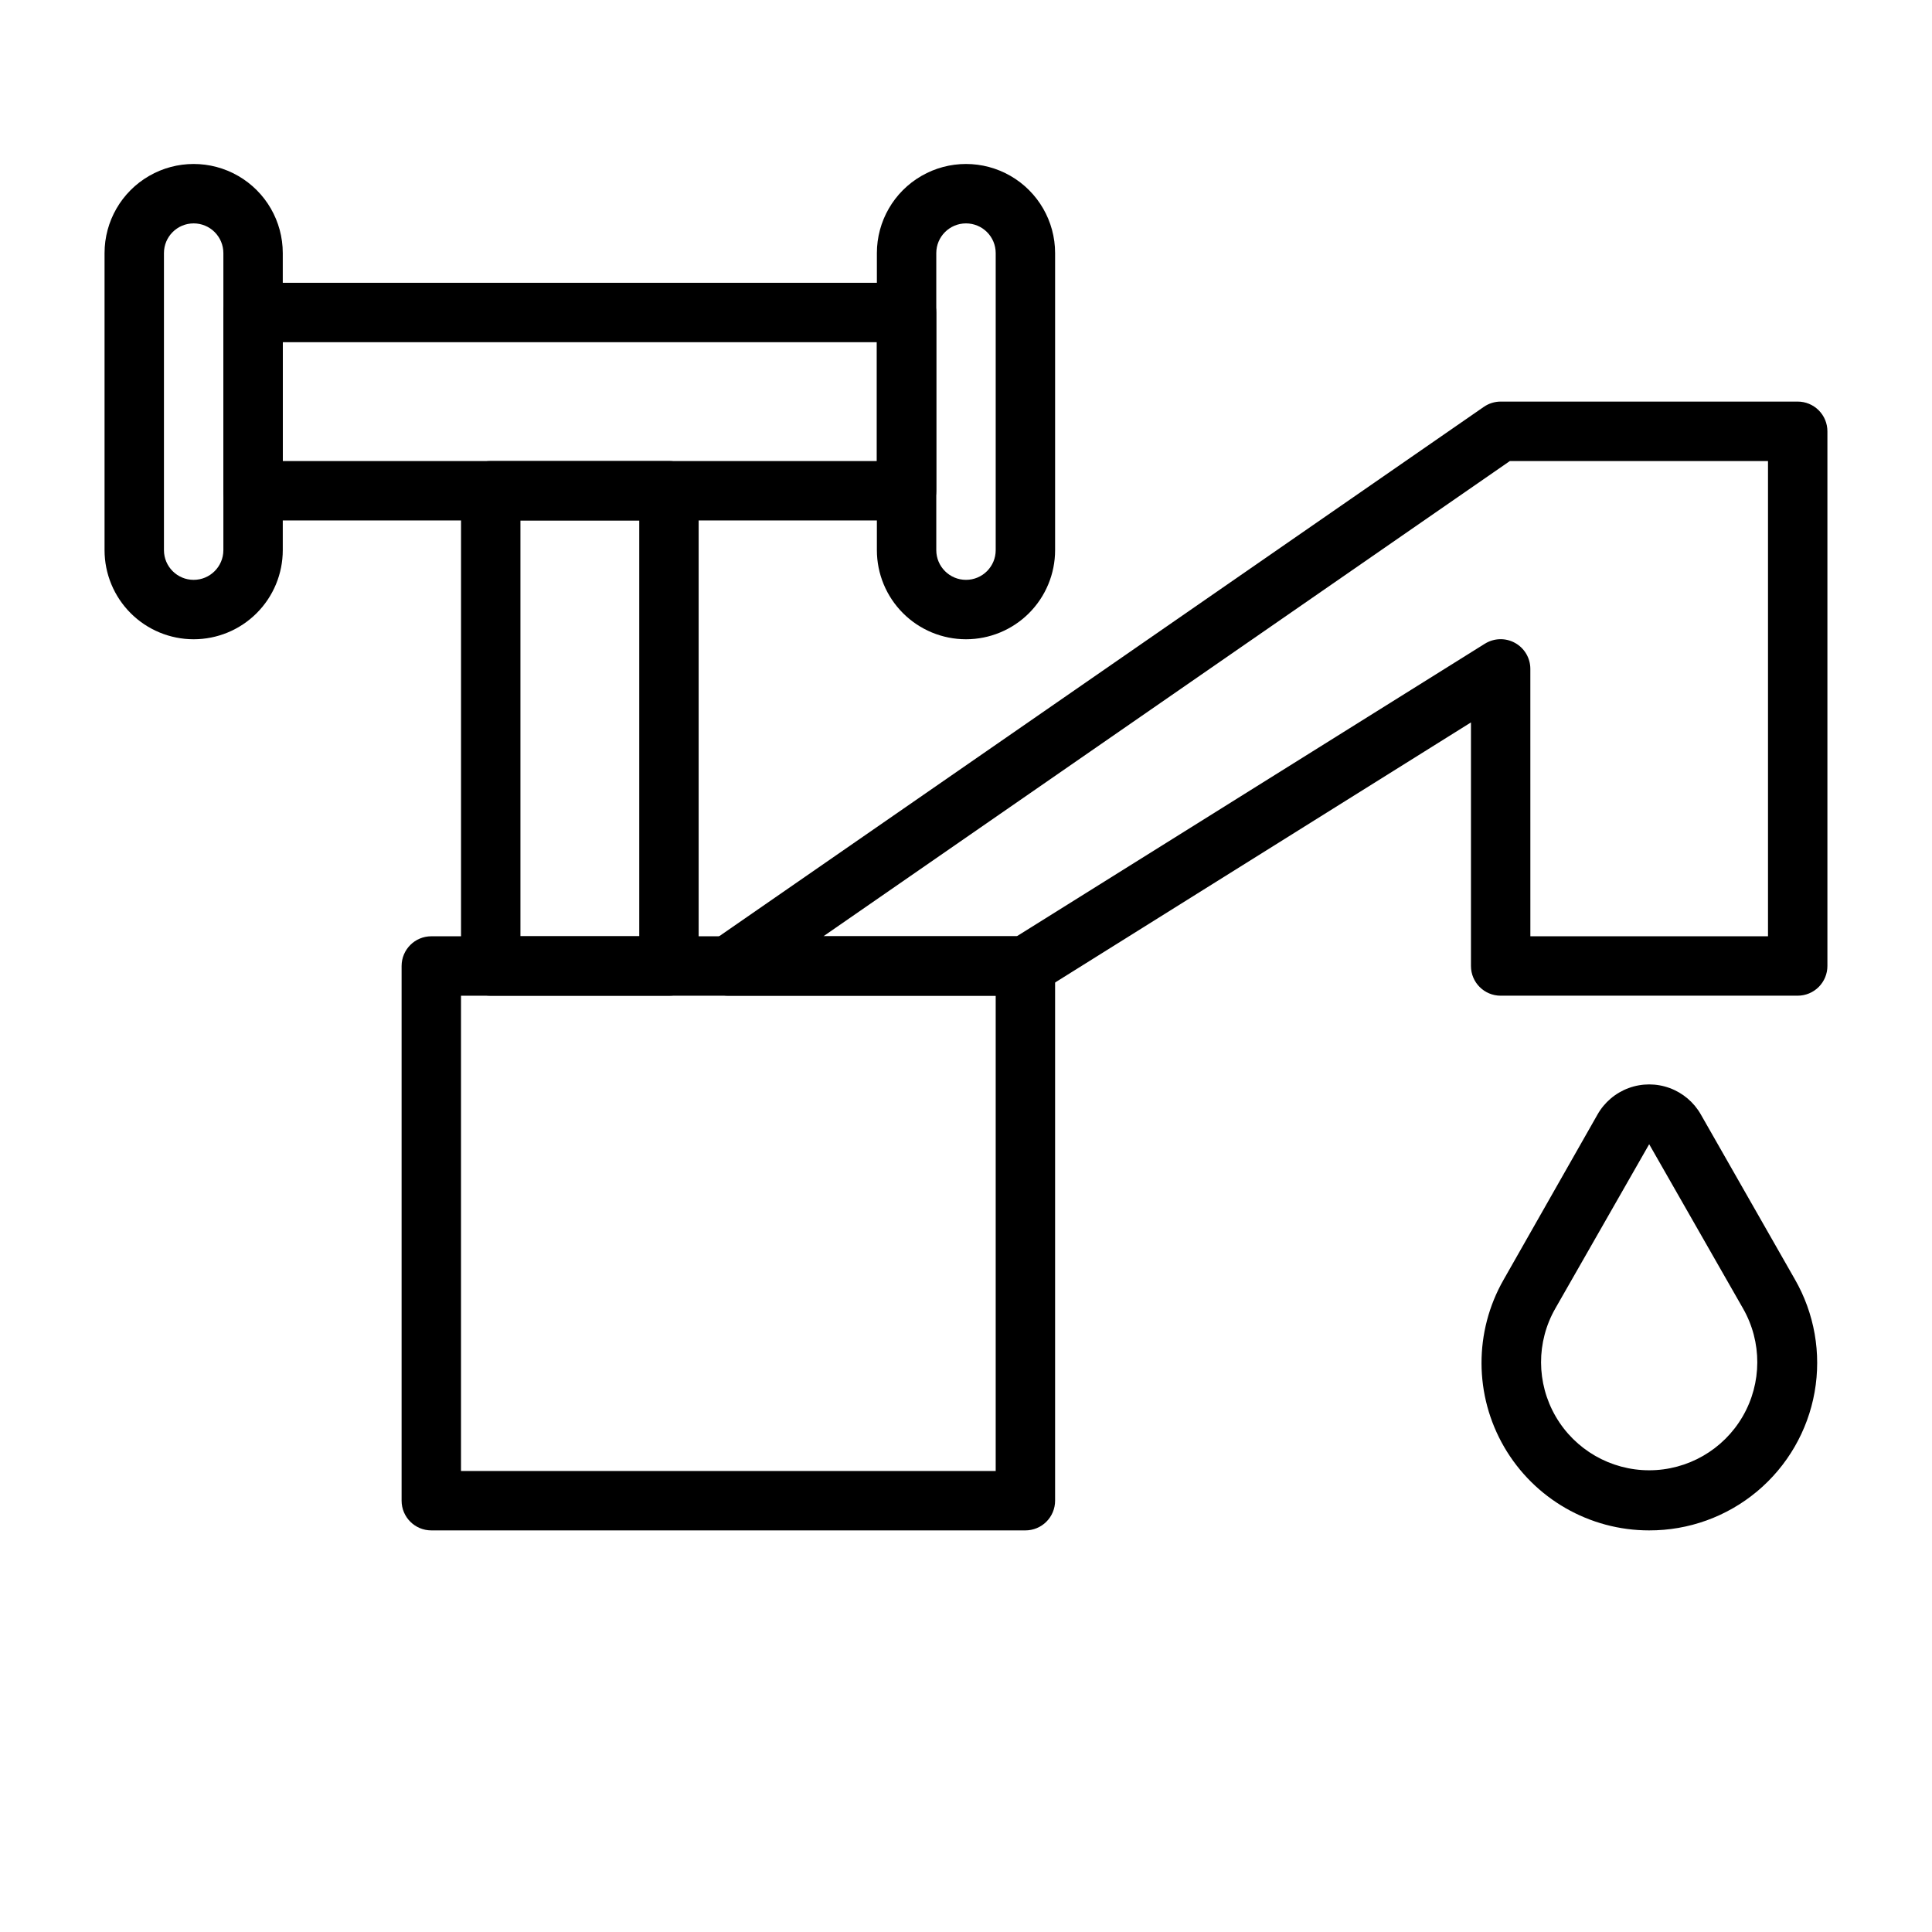
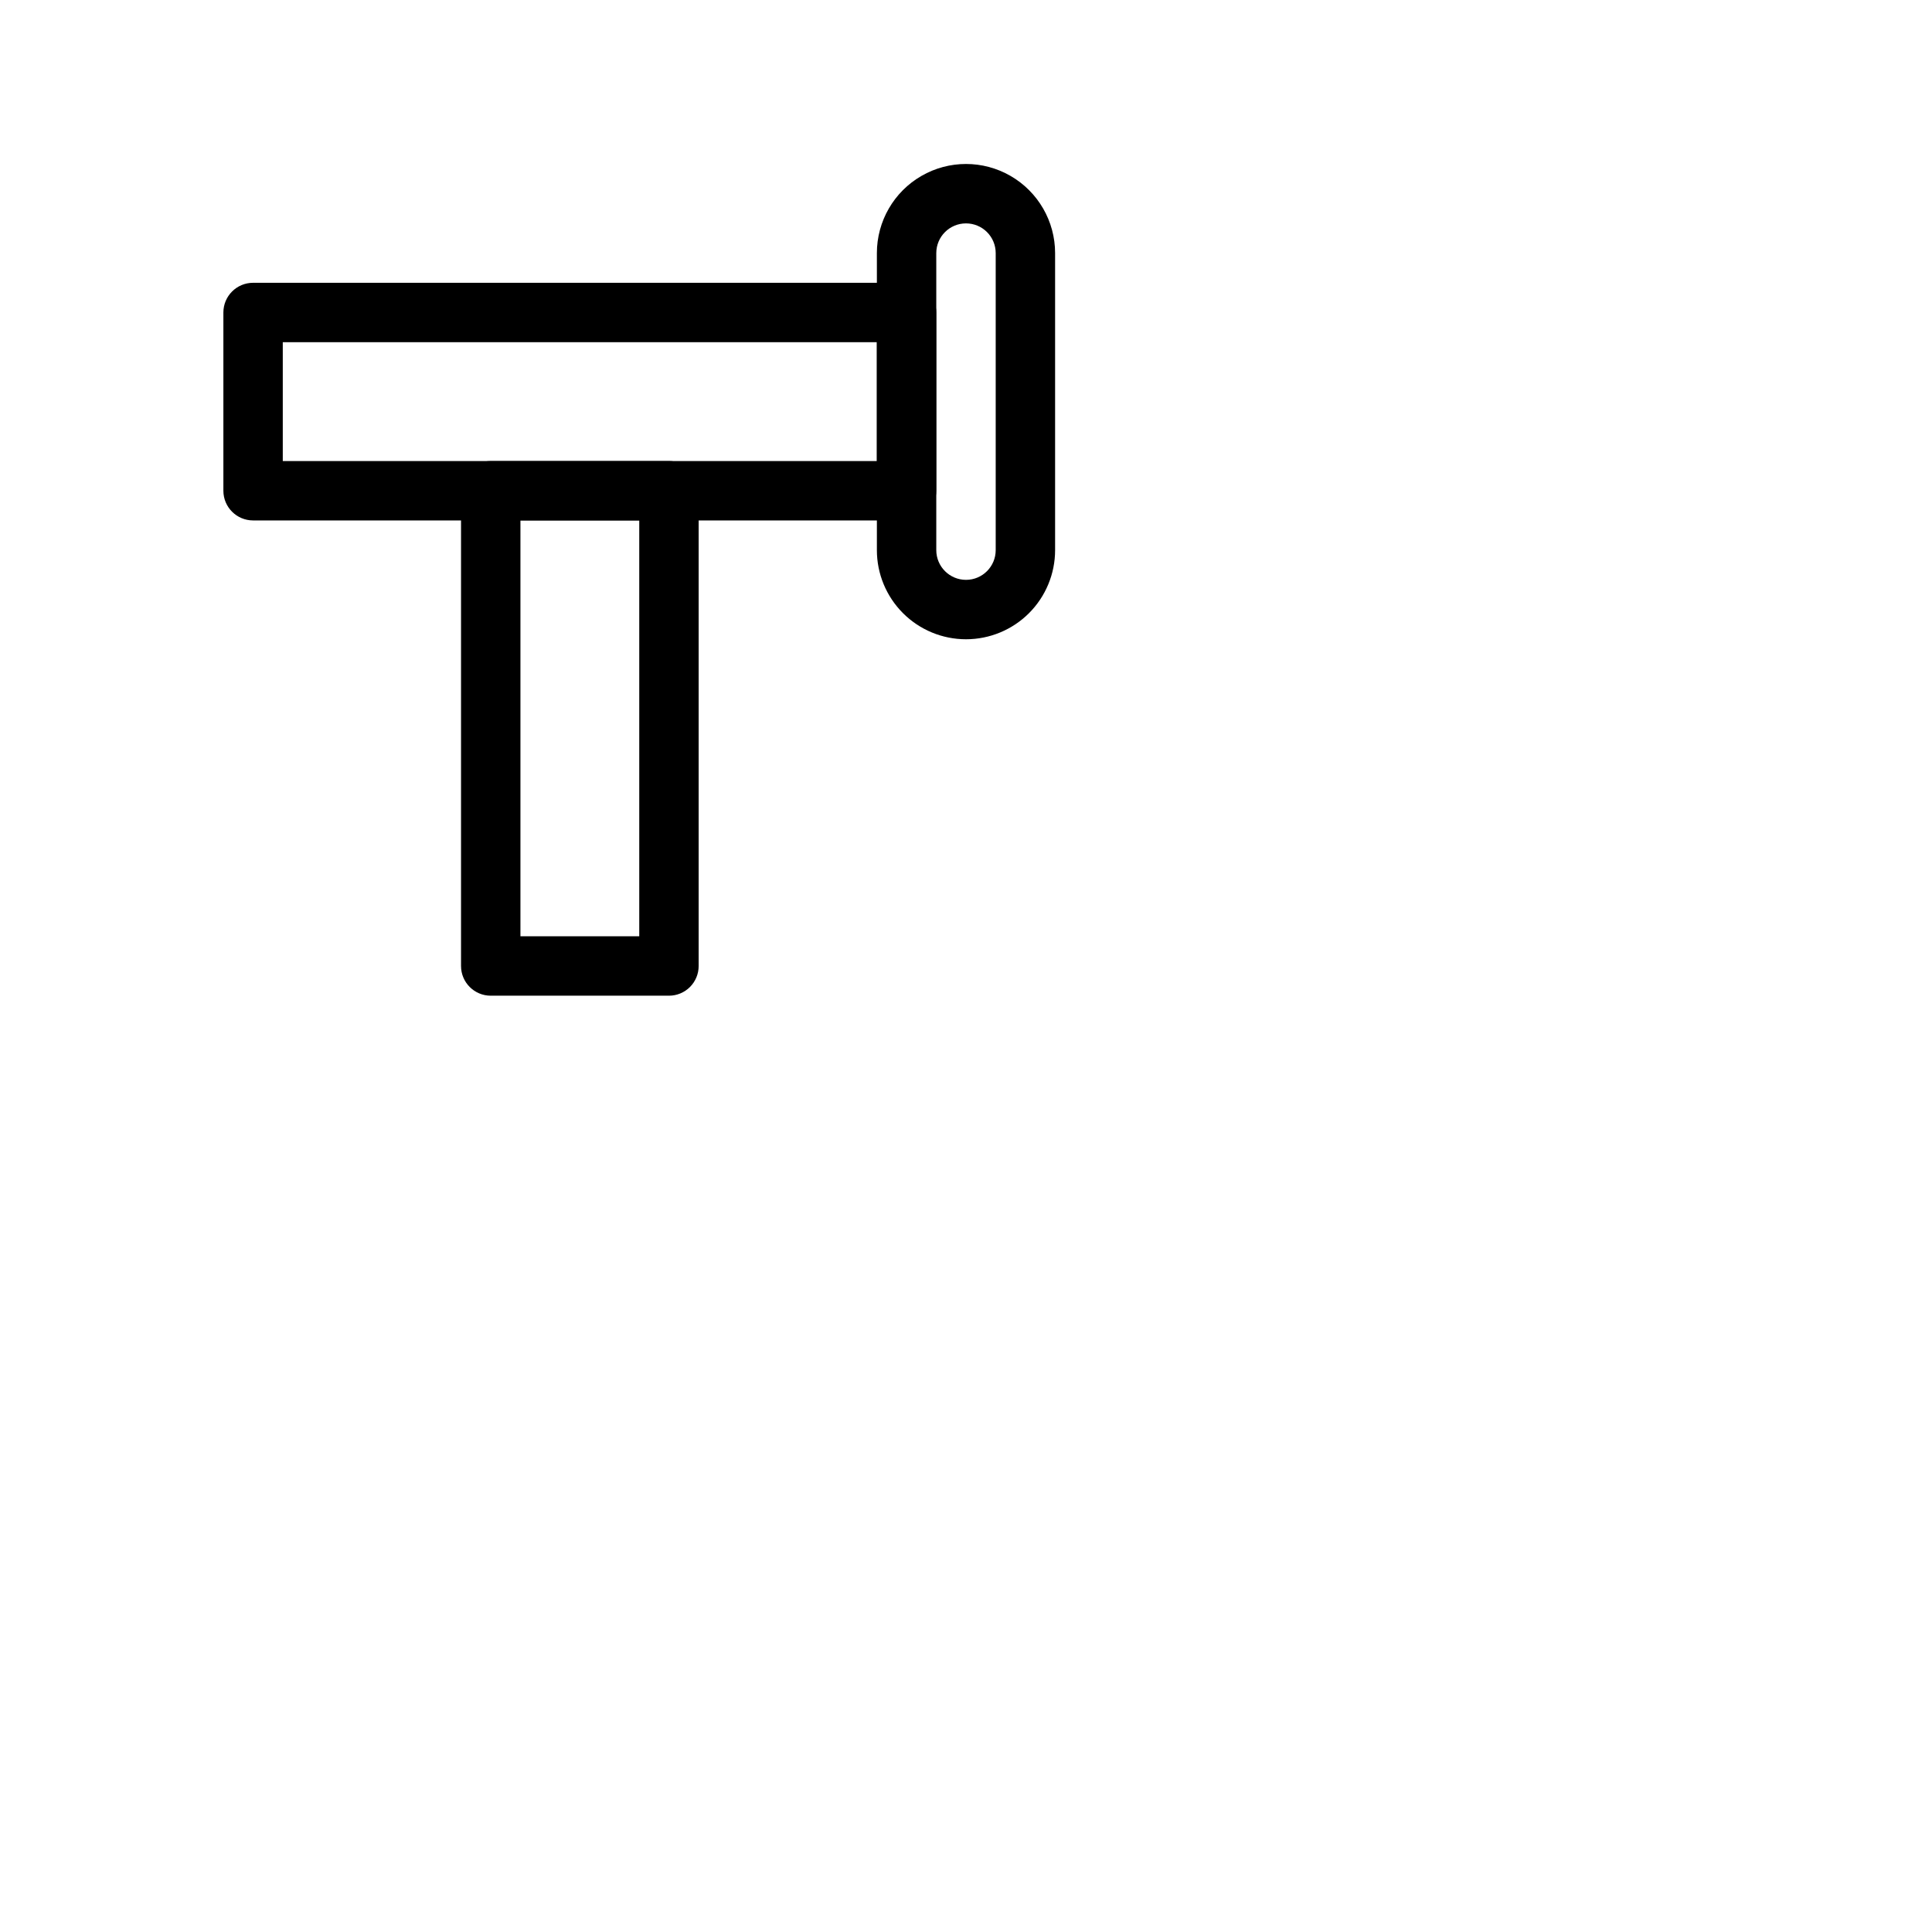
<svg xmlns="http://www.w3.org/2000/svg" fill="#000000" width="800px" height="800px" version="1.1" viewBox="144 144 512 512">
  <g>
-     <path d="m581.05 549.57c-15.836 0.012-30.477-8.41-38.43-22.105-7.949-13.695-8.004-30.586-0.145-44.332l24.879-43.77c1.836-3.246 4.769-5.734 8.27-7.019 3.504-1.285 7.348-1.285 10.852 0 3.5 1.285 6.434 3.773 8.273 7.019l24.875 43.609c5.227 9.055 7.09 19.66 5.266 29.949-1.824 10.293-7.223 19.609-15.242 26.316-8.02 6.703-18.145 10.363-28.598 10.332zm0-102.34-24.875 43.531c-5.07 8.871-5.035 19.766 0.09 28.602 5.129 8.836 14.57 14.277 24.785 14.277 10.215 0 19.66-5.441 24.785-14.277 5.125-8.836 5.16-19.73 0.09-28.602z" />
-     <path d="m415.74 549.57h-157.44c-4.348 0-7.871-3.523-7.871-7.871v-141.7c0-4.348 3.523-7.875 7.871-7.875h157.44c2.09 0 4.09 0.832 5.566 2.309 1.477 1.477 2.305 3.477 2.305 5.566v141.7c0 2.086-0.828 4.09-2.305 5.566-1.477 1.477-3.477 2.305-5.566 2.305zm-149.57-15.742h141.7v-125.95h-141.7z" />
-     <path d="m620.41 407.87h-78.719c-4.348 0-7.871-3.523-7.871-7.871v-64.551l-113.91 71.242c-1.254 0.773-2.699 1.184-4.172 1.18h-78.719c-3.434-0.008-6.469-2.242-7.496-5.519-1.023-3.277 0.191-6.844 3.008-8.809l204.67-141.7c1.316-0.918 2.883-1.414 4.488-1.418h78.719c2.09 0 4.09 0.828 5.566 2.305 1.477 1.477 2.309 3.481 2.309 5.566v141.7c0 2.086-0.832 4.09-2.309 5.566-1.477 1.477-3.477 2.305-5.566 2.305zm-70.848-15.742h62.977v-125.95h-68.406l-181.93 125.95h51.246l124.06-77.539h0.004c2.43-1.516 5.492-1.598 7.996-0.203 2.504 1.391 4.055 4.031 4.047 6.894z" />
    <path d="m321.28 407.87h-47.23c-4.348 0-7.871-3.523-7.871-7.871v-125.95c0-4.348 3.523-7.871 7.871-7.871h47.23c2.09 0 4.09 0.828 5.566 2.305 1.477 1.477 2.305 3.477 2.305 5.566v125.95c0 2.086-0.828 4.09-2.305 5.566-1.477 1.477-3.477 2.305-5.566 2.305zm-39.359-15.742h31.488v-110.21h-31.488z" />
    <path d="m384.25 281.92h-173.18c-4.348 0-7.871-3.523-7.871-7.871v-47.234c0-4.348 3.523-7.871 7.871-7.871h173.18c2.09 0 4.09 0.828 5.566 2.305 1.477 1.477 2.305 3.481 2.305 5.566v47.234c0 2.086-0.828 4.09-2.305 5.566-1.477 1.477-3.477 2.305-5.566 2.305zm-165.31-15.742h157.44v-31.488h-157.44z" />
-     <path d="m195.32 313.41c-6.262 0-12.27-2.488-16.699-6.918-4.426-4.43-6.914-10.434-6.914-16.699v-78.719c0-8.438 4.5-16.234 11.809-20.453 7.305-4.219 16.309-4.219 23.613 0 7.309 4.219 11.809 12.016 11.809 20.453v78.719c0 6.266-2.488 12.27-6.918 16.699-4.426 4.43-10.434 6.918-16.699 6.918zm0-110.21c-4.348 0-7.871 3.523-7.871 7.871v78.719c0 4.348 3.523 7.875 7.871 7.875 4.348 0 7.875-3.527 7.875-7.875v-78.719c0-2.09-0.832-4.09-2.309-5.566-1.477-1.477-3.477-2.305-5.566-2.305z" />
    <path d="m400 313.41c-6.266 0-12.273-2.488-16.699-6.918-4.43-4.43-6.918-10.434-6.918-16.699v-78.719c0-8.438 4.5-16.234 11.809-20.453 7.305-4.219 16.309-4.219 23.613 0 7.309 4.219 11.809 12.016 11.809 20.453v78.719c0 6.266-2.488 12.27-6.914 16.699-4.43 4.43-10.438 6.918-16.699 6.918zm0-110.21c-4.348 0-7.875 3.523-7.875 7.871v78.719c0 4.348 3.527 7.875 7.875 7.875s7.871-3.527 7.871-7.875v-78.719c0-2.09-0.828-4.09-2.305-5.566-1.477-1.477-3.481-2.305-5.566-2.305z" />
  </g>
</svg>